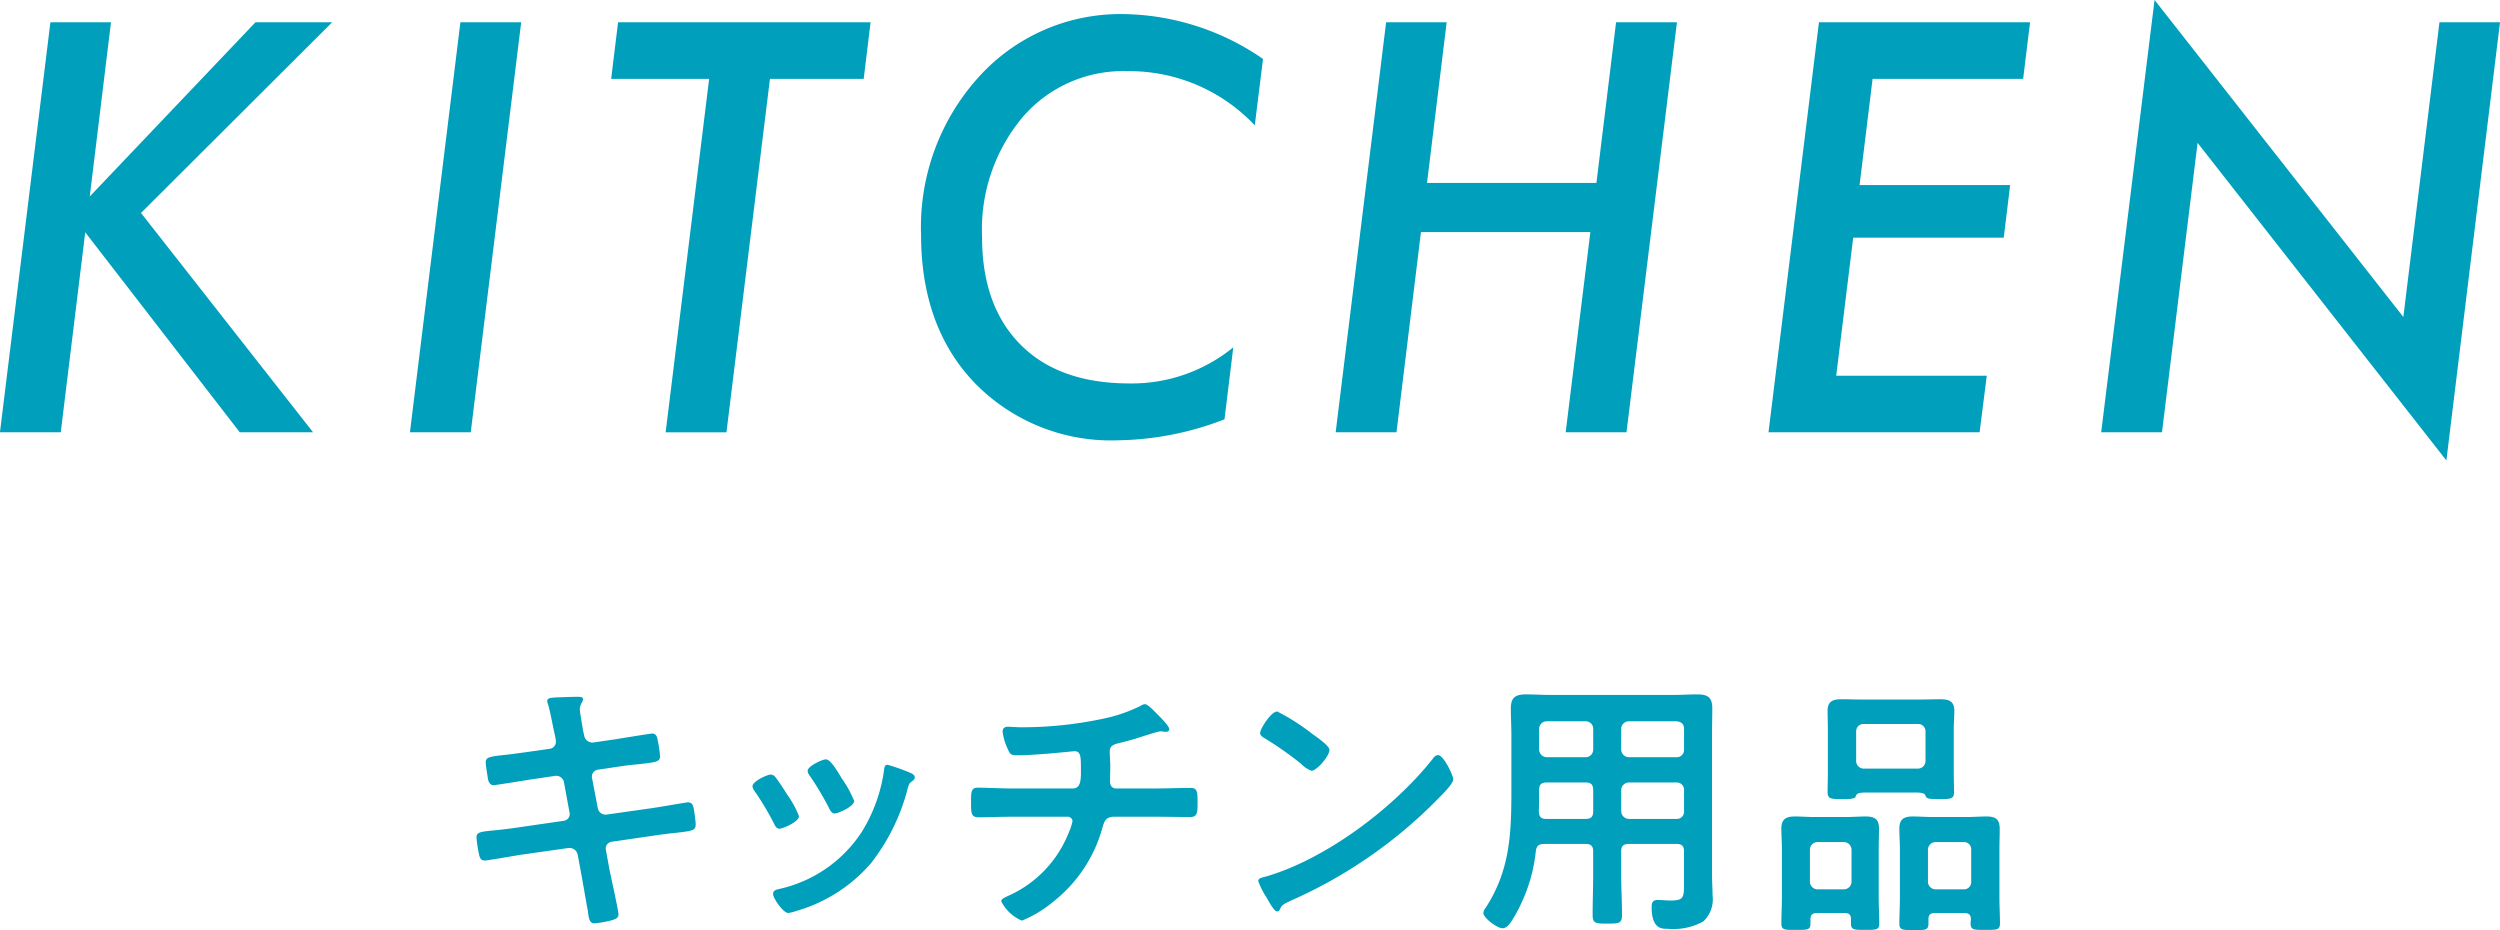
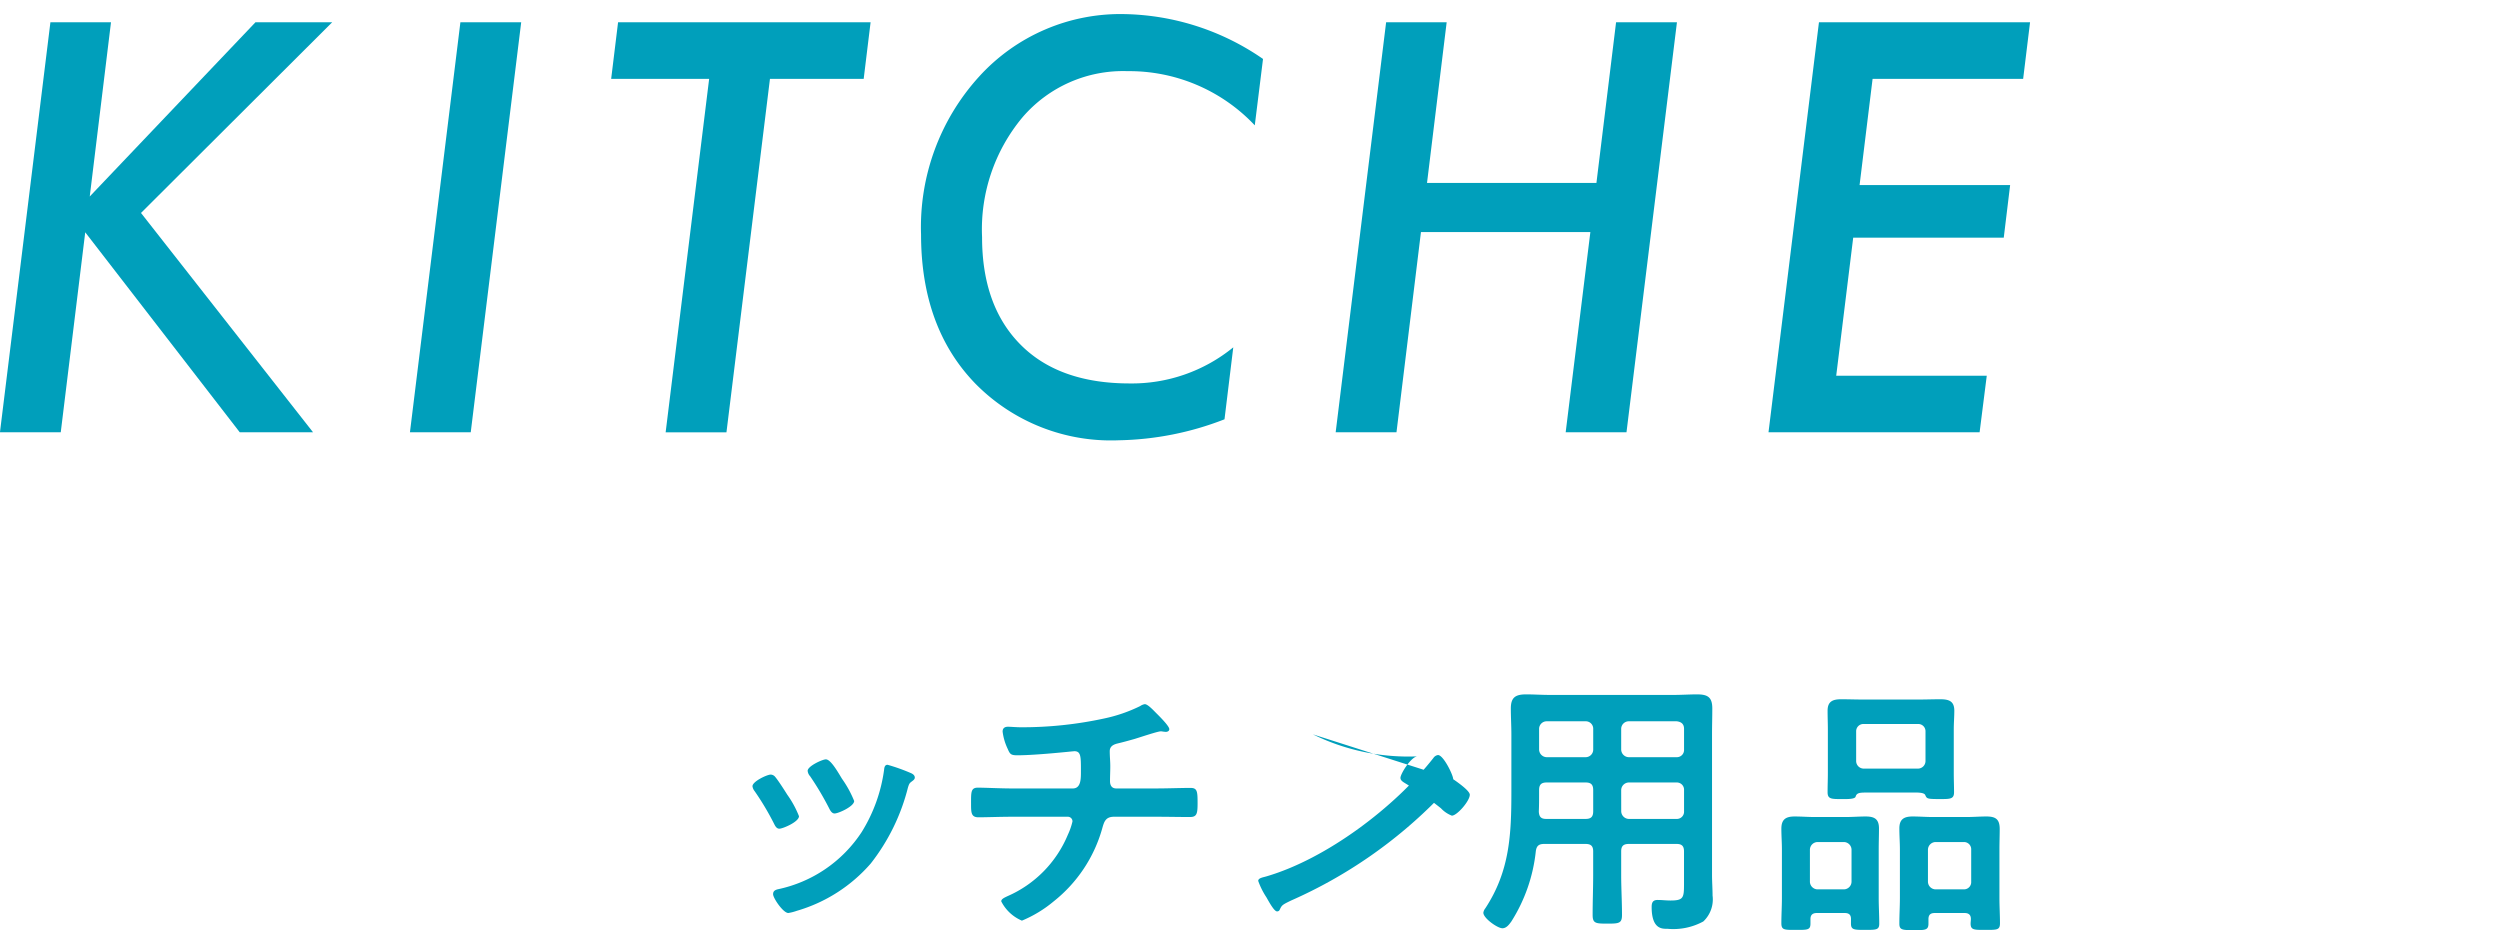
<svg xmlns="http://www.w3.org/2000/svg" width="183.887" height="68.418" viewBox="0 0 183.887 68.418">
  <g id="グループ_9" data-name="グループ 9" transform="translate(-846.693 -1493.114)">
    <g id="グループ_7" data-name="グループ 7">
      <g id="グループ_6" data-name="グループ 6">
        <path id="パス_22" data-name="パス 22" d="M854.857,1494.754l-1.563,12.813,12.188-12.813h5.644l-14.062,14.024,12.656,16.133h-5.391L852.962,1510.2l-1.8,14.707h-4.472l3.711-30.157Z" fill="#009fbb" />
        <path id="パス_23" data-name="パス 23" d="M885.029,1494.754l-3.711,30.157h-4.472l3.711-30.157Z" fill="#009fbb" />
        <path id="パス_24" data-name="パス 24" d="M903.327,1498.915l-3.2,26h-4.473l3.2-26h-7.207l.508-4.161h18.574l-.508,4.161Z" fill="#009fbb" />
        <path id="パス_25" data-name="パス 25" d="M939.594,1497.45l-.606,4.883a12.679,12.679,0,0,0-9.355-3.985,9.747,9.747,0,0,0-7.735,3.4,12.859,12.859,0,0,0-2.969,8.808q0,5.079,2.852,7.93,2.832,2.832,8.008,2.832a11.8,11.8,0,0,0,7.617-2.656l-.645,5.293a22.4,22.4,0,0,1-7.753,1.543,13.993,13.993,0,0,1-10.567-4.161q-4-4.121-4-10.976a16.439,16.439,0,0,1,4.258-11.6,14.04,14.04,0,0,1,10.742-4.609A18.46,18.46,0,0,1,939.594,1497.45Z" fill="#009fbb" />
        <path id="パス_26" data-name="パス 26" d="M970.04,1494.754l-3.711,30.157h-4.473l1.816-14.727H951.211l-1.8,14.727h-4.473l3.711-30.157h4.453l-1.445,11.817h12.461l1.445-11.817Z" fill="#009fbb" />
        <path id="パス_27" data-name="パス 27" d="M996.013,1494.754l-.508,4.161H984.431l-.957,7.812h11.074l-.469,3.867H983.005l-1.25,10.156h11.074l-.527,4.161H976.775l3.711-30.157Z" fill="#009fbb" />
-         <path id="パス_28" data-name="パス 28" d="M1030.58,1494.754l-3.945,32.227-18.3-23.359-2.617,21.289h-4.473l3.926-31.8,18.3,23.32,2.656-21.68Z" fill="#009fbb" />
      </g>
    </g>
    <g id="グループ_8" data-name="グループ 8">
-       <path id="パス_29" data-name="パス 29" d="M887.142,1548.189a.518.518,0,0,0,.44-.52,1.991,1.991,0,0,0-.04-.32l-.1-.46c-.12-.541-.28-1.461-.441-1.981a.71.71,0,0,1-.06-.22c0-.26.34-.26.841-.28.48-.02.96-.04,1.44-.04.12,0,.36,0,.36.18,0,.2-.24.34-.24.74,0,.2.2,1.3.24,1.581l.08.34a.613.613,0,0,0,.66.52l1.661-.24c.36-.06,2.56-.42,2.68-.42.36,0,.38.36.44.66a9.235,9.235,0,0,1,.14,1c0,.42-.26.44-1.42.58-.4.04-.9.08-1.54.18l-1.621.24a.513.513,0,0,0-.42.62l.42,2.2a.584.584,0,0,0,.661.48l3.24-.46c.34-.04,2.621-.44,2.721-.44.38,0,.42.3.48.74.02.08.02.16.04.26.02.18.06.46.06.62,0,.44-.2.48-1.42.62-.4.04-.921.1-1.6.2l-3.161.46a.5.5,0,0,0-.42.62l.24,1.321c.1.54.681,3.1.681,3.4,0,.28-.22.339-.441.42a7.638,7.638,0,0,1-1.32.239c-.38,0-.42-.379-.48-.82a1,1,0,0,0-.04-.24c-.14-.8-.32-1.82-.46-2.6l-.26-1.4a.62.62,0,0,0-.68-.48l-3.521.5c-.38.061-2.44.421-2.62.421-.281,0-.361-.161-.421-.4a9.237,9.237,0,0,1-.2-1.3c0-.38.26-.42,1.321-.52.4-.04.94-.1,1.64-.2l3.441-.5a.5.5,0,0,0,.44-.62l-.4-2.181a.587.587,0,0,0-.7-.5l-1.761.26c-.36.06-2.6.42-2.72.42-.261,0-.38-.24-.42-.48-.04-.28-.161-.96-.161-1.2,0-.38.281-.42,1.321-.54.42-.04,1-.12,1.72-.22Z" fill="#009fbb" />
      <path id="パス_30" data-name="パス 30" d="M903.721,1550.269c.22.26.681.981.881,1.3a7.32,7.32,0,0,1,.86,1.58c0,.42-1.2.92-1.441.92-.2,0-.3-.18-.38-.34a19.768,19.768,0,0,0-1.44-2.42.749.749,0,0,1-.16-.361c0-.36,1.08-.86,1.34-.86A.445.445,0,0,1,903.721,1550.269Zm9.9-.32c.159.06.36.16.36.36,0,.14-.14.22-.241.3-.16.12-.18.18-.26.421a14.958,14.958,0,0,1-2.74,5.6,11.428,11.428,0,0,1-5.441,3.48,3.532,3.532,0,0,1-.62.16c-.38,0-1.121-1.1-1.121-1.38,0-.22.12-.3.32-.36a9.764,9.764,0,0,0,6.2-4.221,11.605,11.605,0,0,0,1.64-4.541c.02-.18.04-.4.26-.4A13.59,13.59,0,0,1,913.624,1549.949Zm-5,.44a7.9,7.9,0,0,1,.9,1.641c0,.4-1.161.92-1.441.92-.2,0-.32-.22-.4-.38a21.557,21.557,0,0,0-1.4-2.361.675.675,0,0,1-.18-.4c0-.34,1.08-.84,1.34-.84.28,0,.66.56,1,1.12Z" fill="#009fbb" />
      <path id="パス_31" data-name="パス 31" d="M925.6,1551.109c.62,0,.6-.74.6-1.32,0-1.02,0-1.42-.48-1.42-.1,0-2.78.3-4.2.3-.46,0-.54-.08-.7-.46a4.109,4.109,0,0,1-.38-1.28c0-.261.16-.36.4-.36.18,0,.62.039.94.039a28.49,28.49,0,0,0,6.1-.64,11.172,11.172,0,0,0,2.68-.92.82.82,0,0,1,.341-.14c.22,0,.66.48.82.64.2.2.98.961.98,1.2,0,.14-.14.2-.26.2-.04,0-.14-.019-.2-.019a.556.556,0,0,0-.18-.02c-.22,0-1.581.46-1.921.56-.42.12-.86.24-1.28.34-.3.08-.54.22-.54.56,0,.38.04.74.04,1.1,0,.38-.02.74-.02,1.1,0,.3.12.54.46.54h2.841c.92,0,1.86-.039,2.62-.039.5,0,.52.26.52,1.14,0,.76-.06,1-.56,1-.86,0-1.72-.02-2.58-.02h-3c-.64,0-.74.38-.88.88a10.439,10.439,0,0,1-3.561,5.341,9.054,9.054,0,0,1-2.34,1.421,3.016,3.016,0,0,1-1.521-1.421c0-.18.26-.28.46-.38a8.461,8.461,0,0,0,4.441-4.521,4.759,4.759,0,0,0,.34-.98.342.342,0,0,0-.36-.34h-4.061c-.9,0-1.84.04-2.5.04-.54,0-.54-.36-.54-1,0-.84-.02-1.18.5-1.18.54,0,1.68.059,2.54.059Z" fill="#009fbb" />
-       <path id="パス_32" data-name="パス 32" d="M953.584,1550.429c0,.341-.8,1.121-1.06,1.381a34.757,34.757,0,0,1-10.863,7.541c-.66.32-.68.34-.84.68a.2.2,0,0,1-.2.12c-.22,0-.64-.8-.78-1.04a5.605,5.605,0,0,1-.6-1.2c0-.22.36-.26.62-.34,4.421-1.3,9.422-5.081,12.263-8.7a.491.491,0,0,1,.34-.22C952.864,1548.649,953.584,1550.129,953.584,1550.429Zm-10.322-3.3c.26.18,1.22.84,1.22,1.14,0,.46-.94,1.54-1.32,1.54a2.138,2.138,0,0,1-.8-.54,24.949,24.949,0,0,0-2.661-1.86c-.16-.1-.32-.2-.32-.38,0-.3.8-1.581,1.26-1.581A15.9,15.9,0,0,1,943.262,1547.129Z" fill="#009fbb" />
+       <path id="パス_32" data-name="パス 32" d="M953.584,1550.429c0,.341-.8,1.121-1.06,1.381a34.757,34.757,0,0,1-10.863,7.541c-.66.32-.68.34-.84.68a.2.2,0,0,1-.2.12c-.22,0-.64-.8-.78-1.04a5.605,5.605,0,0,1-.6-1.2c0-.22.36-.26.62-.34,4.421-1.3,9.422-5.081,12.263-8.7a.491.491,0,0,1,.34-.22C952.864,1548.649,953.584,1550.129,953.584,1550.429Zc.26.18,1.22.84,1.22,1.14,0,.46-.94,1.54-1.32,1.54a2.138,2.138,0,0,1-.8-.54,24.949,24.949,0,0,0-2.661-1.86c-.16-.1-.32-.2-.32-.38,0-.3.8-1.581,1.26-1.581A15.9,15.9,0,0,1,943.262,1547.129Z" fill="#009fbb" />
      <path id="パス_33" data-name="パス 33" d="M960.281,1555.19c-.38,0-.56.12-.62.52a11.994,11.994,0,0,1-1.8,5.182c-.16.22-.36.5-.66.5-.36,0-1.4-.74-1.4-1.141a.657.657,0,0,1,.14-.32c1.8-2.74,1.921-5.421,1.921-8.581v-4.221c0-.64-.04-1.261-.04-1.9,0-.8.32-1.04,1.12-1.04.58,0,1.14.04,1.72.04H969.8c.581,0,1.161-.04,1.721-.04.8,0,1.12.22,1.12,1.04,0,.64-.02,1.261-.02,1.9v10.342c0,.5.04,1.02.04,1.52a2.226,2.226,0,0,1-.68,1.9,4.607,4.607,0,0,1-2.641.54c-.36,0-1.16.06-1.16-1.6,0-.32.08-.52.44-.52.32,0,.62.04.94.04.96,0,1-.2,1-1.2v-2.421c0-.38-.159-.54-.54-.54H966.5c-.4,0-.561.16-.561.54v1.741c0,.98.06,1.96.06,2.94,0,.62-.22.641-1.08.641s-1.08-.021-1.08-.641c0-.98.04-1.96.04-2.94v-1.741c0-.38-.16-.54-.56-.54Zm.18-4.521c-.4,0-.56.16-.56.56v.24c0,.441,0,.9-.02,1.341.02.38.16.54.54.54h2.9c.4,0,.56-.16.56-.56v-1.561c0-.4-.16-.56-.56-.56Zm3.421-3.94a.547.547,0,0,0-.56-.561h-2.861a.559.559,0,0,0-.56.561v1.52a.572.572,0,0,0,.56.56h2.861a.559.559,0,0,0,.56-.56Zm6.141,2.08a.529.529,0,0,0,.54-.56v-1.52c0-.361-.2-.521-.54-.561H966.5a.56.56,0,0,0-.561.561v1.52a.573.573,0,0,0,.561.56Zm-4.081,3.981a.573.573,0,0,0,.561.56h3.52a.529.529,0,0,0,.54-.56v-1.561a.53.53,0,0,0-.54-.56H966.5a.573.573,0,0,0-.561.56Z" fill="#009fbb" />
      <path id="パス_34" data-name="パス 34" d="M982.842,1560.711c0-.3-.14-.44-.46-.44h-2.061c-.3,0-.46.14-.46.44v.341c0,.48-.24.46-1.08.46-.82,0-1.06.02-1.06-.481,0-.62.04-1.24.04-1.86v-3.581c0-.5-.04-1.02-.04-1.52,0-.7.34-.9.98-.9.5,0,.98.04,1.46.04h2.3c.48,0,.98-.04,1.46-.04.64,0,.98.18.98.88,0,.52-.02,1.04-.02,1.54v3.581c0,.62.04,1.24.04,1.881,0,.46-.22.46-1.04.46-.8,0-1.04,0-1.04-.46Zm-.52-2.18a.572.572,0,0,0,.56-.56v-2.361a.572.572,0,0,0-.56-.56h-1.941a.572.572,0,0,0-.56.56v2.361a.572.572,0,0,0,.56.56Zm1.62-7.121c-.5,0-.68.039-.76.3-.04.16-.46.18-.76.18h-.26c-.761,0-1.041,0-1.041-.5,0-.481.02-.941.02-1.421v-3.2c0-.461-.02-.921-.02-1.381,0-.68.38-.84,1-.84.52,0,1.04.02,1.56.02h4.181c.52,0,1.02-.02,1.54-.02.62,0,1.04.12,1.04.84,0,.46-.04.92-.04,1.381v3.22c0,.46.02.94.02,1.4,0,.5-.28.5-1.02.5-.96,0-.98-.02-1.1-.3-.08-.18-.54-.18-.7-.18Zm-.72-2.321a.559.559,0,0,0,.56.56h3.981a.559.559,0,0,0,.56-.56v-2.18a.531.531,0,0,0-.56-.541h-3.981a.531.531,0,0,0-.56.541Zm7.982,11.182H989c-.32,0-.46.14-.46.46v.321c0,.48-.24.48-1.06.48-.88,0-1.08-.02-1.08-.48,0-.641.04-1.261.04-1.881v-3.581c0-.5-.04-1.02-.04-1.54,0-.68.34-.88.98-.88.48,0,.98.04,1.46.04h2.521c.48,0,.96-.04,1.44-.04.68,0,.98.2.98.92,0,.5-.02,1-.02,1.5v3.581c0,.62.04,1.24.04,1.86,0,.5-.24.481-1.08.481-.8,0-1.08.02-1.08-.46,0-.12.02-.22.02-.341C991.664,1560.411,991.5,1560.271,991.2,1560.271Zm-.06-1.74a.53.53,0,0,0,.54-.56v-2.361a.53.53,0,0,0-.54-.56h-2.081a.572.572,0,0,0-.56.56v2.361a.572.572,0,0,0,.56.56Z" fill="#009fbb" />
    </g>
  </g>
</svg>